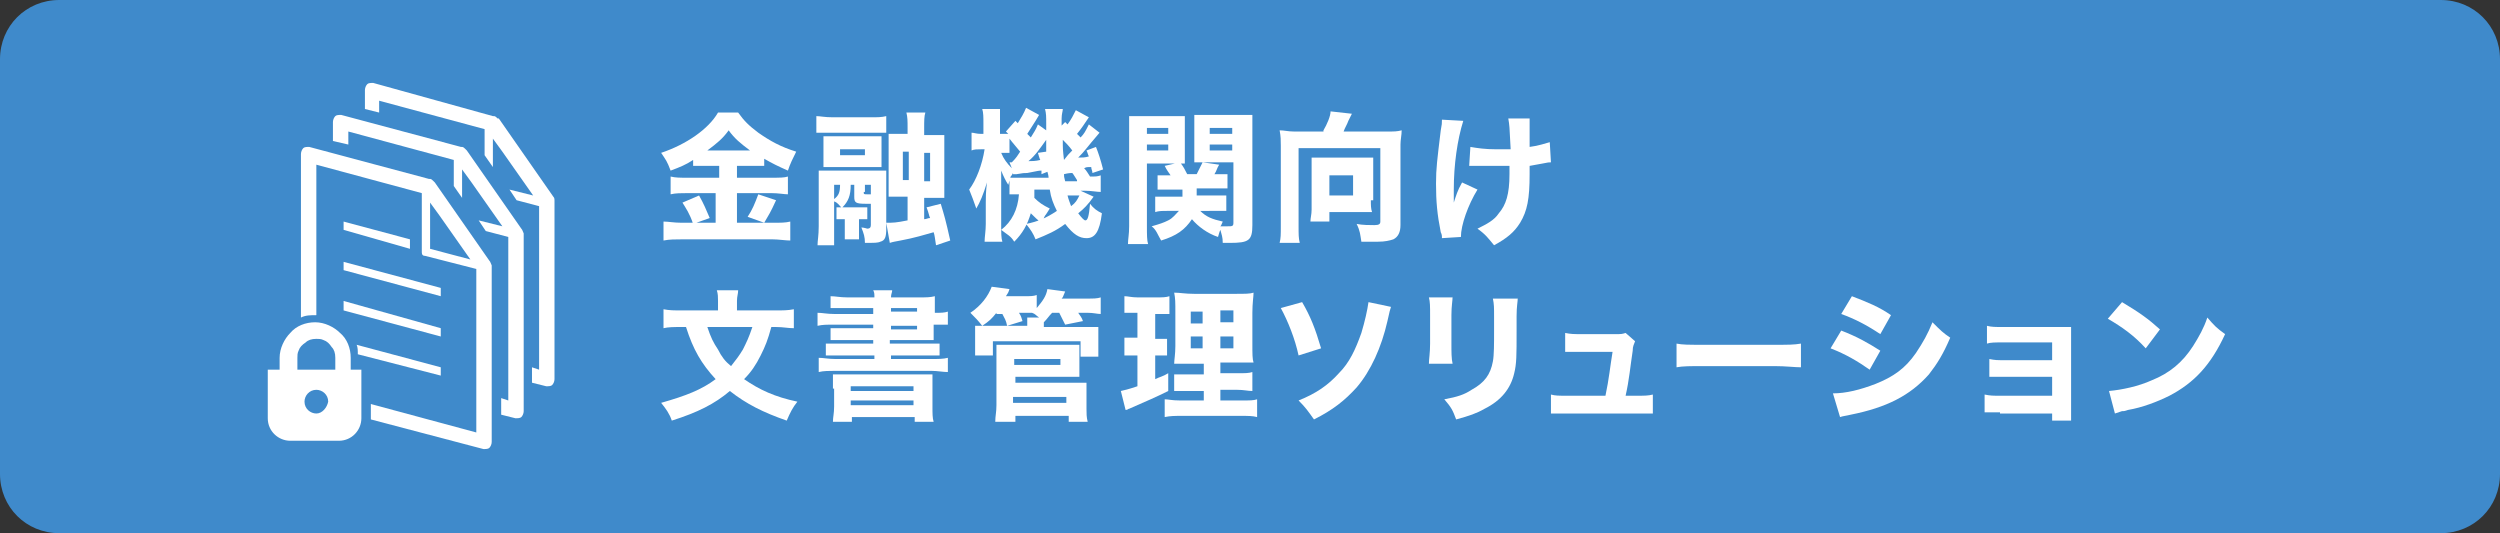
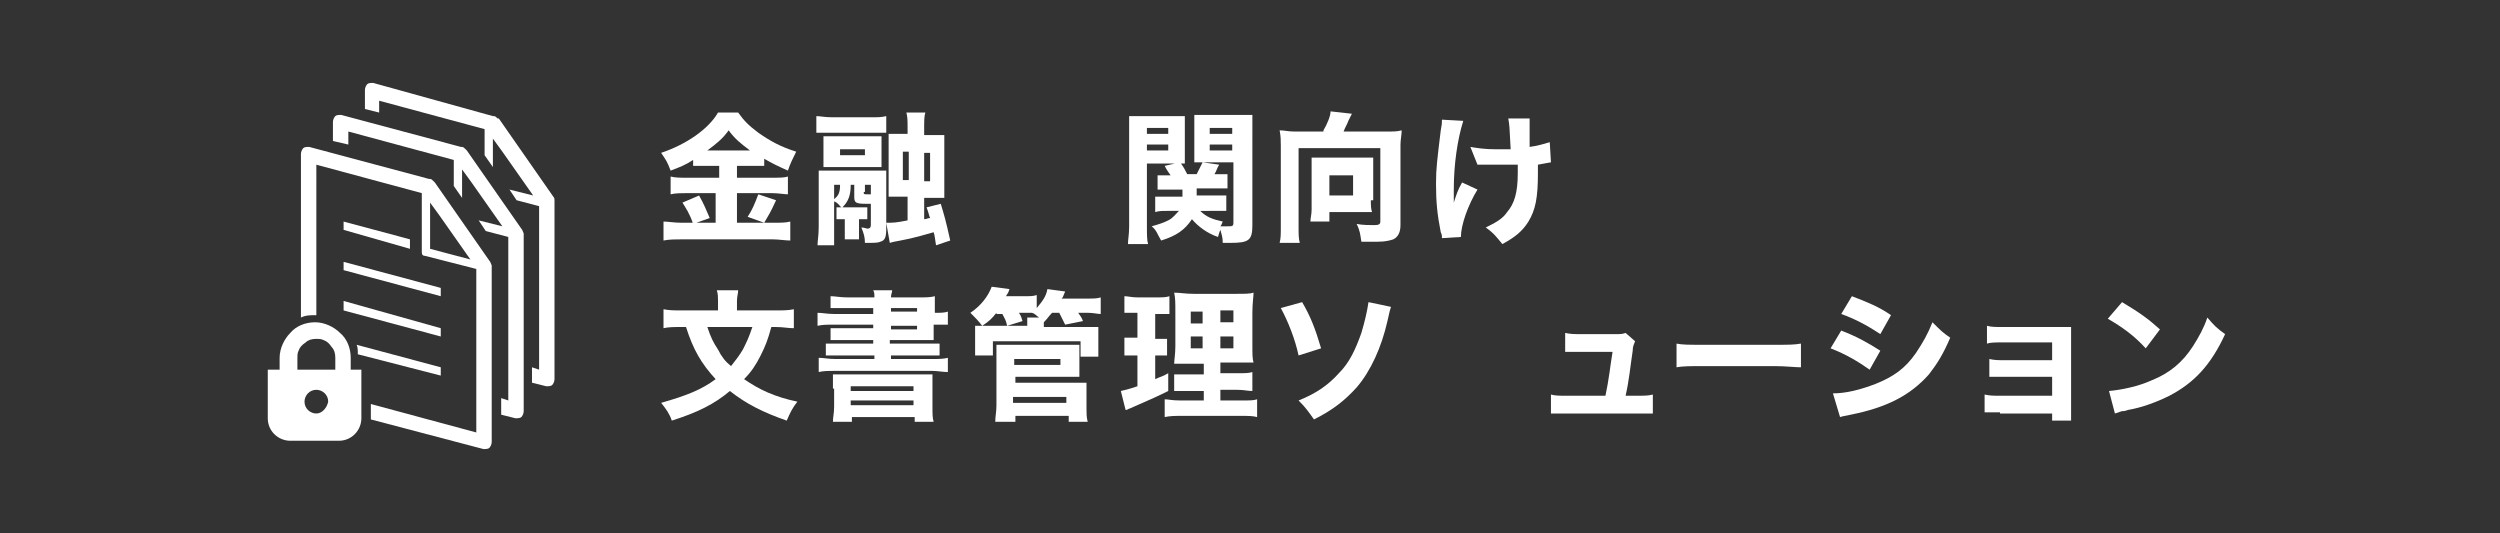
<svg xmlns="http://www.w3.org/2000/svg" version="1.1" id="レイヤー_1" x="0px" y="0px" width="211px" height="45px" viewBox="0 0 211 45" style="enable-background:new 0 0 211 45;" xml:space="preserve">
  <rect x="0" y="0" width="211" height="45" fill="#333333" stroke="none" />
  <style type="text/css">
	.st0{fill-rule:evenodd;clip-rule:evenodd;fill:#3F8ACB;}
	.st1{fill:#FFFFFF;}
</style>
-   <path class="st0" d="M5,0h201c2.8,0,5,2.2,5,5v35c0,2.8-2.2,5-5,5H5c-2.8,0-5-2.2-5-5V5C0,2.2,2.2,0,5,0z" />
  <g>
    <path class="st1" d="M59.7,14c-0.5,0-0.8,0-1.2,0v-0.5c-0.6,0.4-1.1,0.6-1.9,0.9c-0.3-0.8-0.4-0.9-0.8-1.5c2.1-0.7,4-2,4.8-3.4h1.7   c0.5,0.7,0.9,1.1,1.7,1.7c1,0.7,1.9,1.2,3.2,1.6c-0.3,0.6-0.5,1-0.7,1.6c-0.9-0.4-1.3-0.6-2-1v0.6c-0.3,0-0.7,0-1.2,0h-1.1v1h2.9   c0.7,0,1.1,0,1.4-0.1v1.5c-0.3,0-0.8-0.1-1.4-0.1h-2.9v2.5h2.3l-1.4-0.5c0.4-0.6,0.6-1.1,0.9-1.9l1.5,0.5c-0.5,1.1-0.6,1.2-1,1.9   h0.8c0.6,0,1,0,1.4-0.1v1.6c-0.4,0-1-0.1-1.5-0.1h-7.6c-0.6,0-1.1,0-1.6,0.1v-1.6c0.4,0,0.9,0.1,1.5,0.1h2.9v-2.5H58   c-0.5,0-1,0-1.4,0.1v-1.5C57,15,57.4,15,58,15h2.7v-1H59.7z M59,16.5c0.4,0.7,0.6,1.2,0.9,1.9l-1.4,0.5c-0.3-0.9-0.6-1.3-0.9-1.8   L59,16.5z M63.3,12.7c-0.8-0.6-1.3-1-1.8-1.7c-0.5,0.7-1,1.1-1.8,1.7H63.3z" />
    <path class="st1" d="M74.8,11.2c-0.4,0-0.6,0-1.3,0h-3.3c-0.7,0-0.9,0-1.3,0V9.8c0.3,0,0.7,0.1,1.4,0.1h3.1c0.7,0,1,0,1.4-0.1V11.2   z M70.7,17.5c0.1,0,0.2,0,0.3,0c-0.2-0.2-0.3-0.4-0.6-0.5v2.5c0,0.6,0,0.9,0,1.2H69c0-0.4,0.1-0.8,0.1-1.6v-3.5c0-0.5,0-0.8,0-1.2   c0.3,0,0.6,0,1,0h3.8c0.4,0,0.7,0,0.9,0c0,0.3,0,0.6,0,1.1v3.8c0,0.7-0.1,1-0.5,1.1c-0.2,0.1-0.6,0.1-0.9,0.1c-0.1,0-0.2,0-0.4,0   c0-0.5-0.1-0.8-0.3-1.3c0.2,0,0.5,0.1,0.5,0.1c0.2,0,0.3-0.1,0.3-0.3v-1.8c-0.2,0-0.3,0-0.4,0c-0.9,0-1-0.1-1-0.6v-1h-0.3   c0,0.9-0.2,1.4-0.7,1.9h1.5c0.3,0,0.4,0,0.6,0v1c-0.2,0-0.3,0-0.6,0h-0.1v1c0,0.3,0,0.5,0,0.7h-1.2c0-0.2,0-0.5,0-0.7v-1   c-0.3,0-0.5,0-0.7,0V17.5z M74.4,13.2c0,0.6,0,0.7,0,0.9c-0.2,0-0.4,0-0.7,0h-3.3c-0.5,0-0.7,0-0.9,0c0-0.2,0-0.2,0-0.9v-0.8   c0-0.7,0-0.7,0-0.9c0.3,0,0.4,0,0.9,0h3.1c0.6,0,0.6,0,0.9,0c0,0.2,0,0.3,0,0.9V13.2z M70.4,16.8c0.4-0.3,0.5-0.6,0.5-1.2h-0.5   V16.8z M73,12.6h-2.1v0.5H73V12.6z M72.9,16.2c0,0.2,0,0.2,0.3,0.2c0,0,0.1,0,0.3,0v-0.8h-0.5V16.2z M76.6,10.8   c0-0.6,0-0.9-0.1-1.3h1.6c-0.1,0.3-0.1,0.7-0.1,1.3v0.6h0.6c0.5,0,0.8,0,1.1,0c0,0.4,0,0.7,0,1.3v2.7c0,0.6,0,1,0,1.3   c-0.3,0-0.6,0-1.1,0H78v1.8c0.2,0,0.3-0.1,0.5-0.1c-0.1-0.2-0.1-0.4-0.3-0.9l1.2-0.3c0.3,1,0.4,1.3,0.8,3.1L79,20.7   c-0.1-0.6-0.1-0.8-0.2-1.1c-0.7,0.2-1.7,0.5-2.8,0.7c-0.5,0.1-0.6,0.1-0.9,0.2l-0.3-1.7c0.6,0,0.8,0,1.8-0.2v-2H76   c-0.6,0-0.7,0-1,0c0-0.3,0-0.5,0-1.2v-2.9c0-0.7,0-0.9,0-1.2c0.3,0,0.6,0,1.2,0h0.4V10.8z M76.2,12.8v2.4h0.5v-2.4H76.2z    M78.5,15.3v-2.4H78v2.4H78.5z" />
-     <path class="st1" d="M87.3,16.5c0,0.1,0,0.1,0,0.2c0.4,0.4,0.7,0.6,1.3,0.9c-0.2,0.3-0.3,0.5-0.4,0.6c-0.2,0.4-0.2,0.4-0.3,0.6   c-0.3-0.2-0.6-0.5-0.9-0.8c-0.3,1-0.7,1.7-1.4,2.4c-0.3-0.5-0.6-0.6-1.1-1c0.9-0.7,1.4-1.7,1.5-3c-0.4,0-0.6,0-0.8,0v-1.4   c0.3,0,0.4,0,0.9,0h2.4c0,0,0-0.2-0.1-0.5l-0.5,0.2c0-0.2,0-0.2,0-0.3c-0.2,0-0.2,0-1.2,0.2c-0.3,0-0.3,0-0.9,0.1l-0.1,0   c-0.1,0-0.1,0-0.2,0l0-0.1c-0.1,0.2-0.2,0.3-0.2,0.3c0,0-0.1,0.3-0.2,0.7c-0.2-0.3-0.4-0.7-0.6-1.2c0,0.2,0,0.6,0,1.3v3.2   c0,0.8,0,1.2,0.1,1.5h-1.5c0-0.4,0.1-0.9,0.1-1.5v-1.8c0-0.4,0-0.9,0.1-1.7c-0.3,1-0.6,1.7-0.9,2.2c-0.2-0.6-0.4-1.1-0.6-1.6   c0.6-0.8,1.1-2.1,1.3-3.4h-0.3c-0.3,0-0.6,0-0.8,0.1v-1.5c0.2,0,0.4,0.1,0.8,0.1H83v-0.9c0-0.5,0-0.9-0.1-1.2h1.5   c0,0.3,0,0.6,0,1.2v0.9h0.2c0.2,0,0.3,0,0.5,0c-0.1-0.1-0.1-0.1-0.2-0.2l0.8-0.9l0.2,0.2c0.3-0.5,0.5-0.8,0.7-1.3l1.1,0.6   c-0.4,0.7-0.7,1.1-1,1.6c0.1,0.1,0.2,0.2,0.3,0.3c0.3-0.5,0.4-0.6,0.6-1.1l0.7,0.5c0-0.2,0-0.4,0-0.5c0-0.7,0-0.9-0.1-1.3h1.5   c0,0.2-0.1,0.4-0.1,0.8v0.6l0.3-0.3l0.2,0.2c0.3-0.4,0.5-0.8,0.7-1.2l1.1,0.6c-0.4,0.6-0.6,0.9-1,1.4c0.1,0.1,0.1,0.1,0.3,0.3   c0.3-0.3,0.4-0.5,0.7-1.1l0.9,0.7c-1.2,1.4-1.2,1.5-1.8,2.1c0.3,0,0.6,0,0.9-0.1c-0.1-0.2-0.1-0.3-0.2-0.5l0.8-0.3   c0.2,0.5,0.4,1.1,0.6,1.9l-0.9,0.3c0-0.2-0.1-0.3-0.1-0.5c-0.4,0-0.4,0-0.6,0.1c0.2,0.2,0.3,0.4,0.5,0.7c0.5,0,0.6,0,0.9-0.1v1.4   c-0.3,0-0.8-0.1-1.3-0.1h-0.4l1.1,0.5c-0.5,0.7-0.8,1-1.3,1.4c0.3,0.4,0.5,0.6,0.6,0.6c0.2,0,0.3-0.3,0.4-1.4   c0.3,0.4,0.6,0.6,1,0.8c-0.2,1.6-0.6,2.1-1.3,2.1c-0.6,0-1.1-0.3-1.8-1.2c-0.8,0.6-1.5,0.9-2.5,1.3c-0.2-0.5-0.4-0.8-0.8-1.3   c1-0.2,1.7-0.5,2.6-1.1c-0.3-0.6-0.5-1.1-0.6-1.8H87.3z M85.2,13.7c0.1,0,0.1,0,0.2,0c0.4-0.4,0.5-0.6,0.7-0.9   c-0.4-0.5-0.6-0.7-0.9-1.1v1.2c-0.3,0-0.4,0-0.6,0h-0.1c0.2,0.5,0.5,0.9,0.9,1.3L85.2,13.7z M88.3,12.8c0-0.4,0-0.6,0-1   c-0.5,0.7-0.9,1.3-1.5,1.8c0.3,0,0.6,0,1-0.1c-0.1-0.2-0.1-0.3-0.2-0.6L88.3,12.8z M90.5,12.7c-0.3-0.4-0.5-0.6-0.8-0.9   c0,0.8,0,0.8,0.1,1.7C90.1,13.1,90.2,13,90.5,12.7z M90.9,15.2c-0.2-0.3-0.3-0.5-0.4-0.6c-0.1,0-0.3,0-0.7,0.1c0,0.2,0,0.2,0.1,0.6   H90.9z M90.1,16.5c0.1,0.4,0.2,0.6,0.3,0.9c0.4-0.3,0.5-0.5,0.7-0.9H90.1z" />
    <path class="st1" d="M96.8,19.1c0,0.7,0,1.2,0.1,1.5h-1.7c0-0.4,0.1-0.8,0.1-1.5v-7.9c0-0.6,0-1,0-1.4c0.3,0,0.6,0,1.2,0h2.3   c0.6,0,0.9,0,1.2,0c0,0.3,0,0.6,0,1.1v1.8c0,0.6,0,0.8,0,1.1c-0.3,0-0.7,0-1,0h-2.2V19.1z M96.8,11.3h1.8v-0.5h-1.8V11.3z    M96.8,12.7h1.8v-0.5h-1.8V12.7z M101.3,17.8c0.5,0.5,1,0.7,1.9,0.9c-0.1,0.2-0.1,0.3-0.2,0.4c0.3,0,0.4,0,0.6,0   c0.4,0,0.5,0,0.5-0.3v-5.1h-2.3c-0.4,0-0.7,0-1,0c0-0.3,0-0.5,0-1.1v-1.8c0-0.4,0-0.8,0-1.1c0.3,0,0.6,0,1.2,0h2.5   c0.6,0,0.9,0,1.2,0c0,0.4,0,0.7,0,1.4V19c0,1.3-0.3,1.5-1.9,1.5c-0.1,0-0.1,0-0.6,0c0-0.5-0.1-0.7-0.2-1.1   c-0.1,0.2-0.1,0.3-0.2,0.6c-0.9-0.3-1.7-0.9-2.2-1.5c-0.6,0.9-1.3,1.4-2.6,1.8c-0.3-0.5-0.4-0.9-0.8-1.2c0.7-0.2,1-0.3,1.4-0.5   c0.4-0.2,0.6-0.5,0.9-0.8h-1c-0.4,0-0.7,0-1,0.1v-1.3c0.3,0,0.5,0,0.9,0h1.4c0-0.2,0-0.3,0-0.6h-1.3c-0.4,0-0.6,0-0.8,0v-1.2   c0.2,0,0.4,0,0.8,0h0.3c-0.2-0.3-0.3-0.4-0.5-0.8l1.3-0.3c0.3,0.4,0.4,0.6,0.6,1h0.8c0.2-0.4,0.3-0.6,0.5-1l1.4,0.2   c-0.2,0.3-0.2,0.5-0.4,0.8h0.3c0.4,0,0.6,0,0.8,0v1.2c-0.2,0-0.4,0-0.8,0H101c0,0.3,0,0.4,0,0.6h1.6c0.4,0,0.7,0,0.9,0v1.3   c-0.3,0-0.5,0-0.9,0H101.3z M102.1,11.3h1.9v-0.5h-1.9V11.3z M102.1,12.7h1.9v-0.5h-1.9V12.7z" />
    <path class="st1" d="M111.7,11c0.3-0.5,0.6-1.2,0.6-1.6l1.8,0.2c-0.1,0.2-0.2,0.4-0.3,0.6c-0.1,0.3-0.3,0.6-0.4,0.9h3.7   c0.6,0,0.8,0,1.2-0.1c0,0.4-0.1,0.8-0.1,1.2V19c0,0.6-0.2,1-0.6,1.2c-0.3,0.1-0.7,0.2-1.3,0.2c-0.3,0-0.7,0-1.4,0   c-0.1-0.6-0.1-0.9-0.4-1.5c0.5,0.1,1.1,0.1,1.5,0.1c0.4,0,0.5-0.1,0.5-0.3v-6.2h-6.9v6.6c0,0.7,0,1,0.1,1.4h-1.7   c0.1-0.4,0.1-0.7,0.1-1.4v-6.8c0-0.4,0-0.8-0.1-1.3c0.4,0,0.7,0.1,1.2,0.1H111.7z M115.7,16.9c0,0.4,0,0.7,0.1,1c-0.3,0-0.7,0-1,0   h-2.6v0.8h-1.6c0-0.3,0.1-0.6,0.1-1v-3.5c0-0.3,0-0.6,0-0.9c0.3,0,0.5,0,0.9,0h3.4c0.4,0,0.6,0,0.9,0c0,0.3,0,0.5,0,0.9V16.9z    M112.2,16.5h2v-1.7h-2V16.5z" />
-     <path class="st1" d="M123.5,10.2c-0.5,1.6-0.8,3.7-0.8,5.8c0,0.3,0,0.8,0,1.1c0.2-0.6,0.3-1,0.7-1.7l1.3,0.6c-0.8,1.3-1.4,3-1.4,4   l-1.6,0.1c0-0.2,0-0.3-0.1-0.5c-0.3-1.5-0.4-2.6-0.4-4.1c0-1.3,0.1-2,0.4-4.5c0.1-0.5,0.1-0.6,0.1-0.9L123.5,10.2z M124.1,12.4   c0.6,0.1,1.2,0.2,2.2,0.2c0.4,0,0.8,0,1.2,0c-0.1-2-0.1-2-0.2-2.6l1.8,0c0,0.2,0,0.3,0,0.4c0,0.1,0,0.1,0,0.6c0,0.4,0,0.4,0,0.8   c0,0.3,0,0.4,0,0.6c0.8-0.1,1.3-0.3,1.7-0.4l0.1,1.7c-0.2,0-0.2,0-0.7,0.1s-0.6,0.1-1.1,0.2c0,0.2,0,0.5,0,0.7   c0,2.1-0.2,3.1-0.8,4.1c-0.5,0.8-1.1,1.3-2.2,1.9c-0.5-0.6-0.7-0.9-1.4-1.4c0.8-0.4,1.4-0.7,1.8-1.3c0.6-0.7,0.9-1.6,0.9-3.3   c0-0.2,0-0.3,0-0.7c-0.5,0-0.9,0-1.3,0c-0.5,0-0.9,0-1.3,0c-0.4,0-0.4,0-0.6,0c0,0-0.1,0-0.2,0L124.1,12.4z" />
+     <path class="st1" d="M123.5,10.2c-0.5,1.6-0.8,3.7-0.8,5.8c0,0.3,0,0.8,0,1.1c0.2-0.6,0.3-1,0.7-1.7l1.3,0.6c-0.8,1.3-1.4,3-1.4,4   l-1.6,0.1c0-0.2,0-0.3-0.1-0.5c-0.3-1.5-0.4-2.6-0.4-4.1c0-1.3,0.1-2,0.4-4.5c0.1-0.5,0.1-0.6,0.1-0.9L123.5,10.2z M124.1,12.4   c0.6,0.1,1.2,0.2,2.2,0.2c0.4,0,0.8,0,1.2,0c-0.1-2-0.1-2-0.2-2.6l1.8,0c0,0.2,0,0.3,0,0.4c0,0.1,0,0.1,0,0.6c0,0.4,0,0.4,0,0.8   c0,0.3,0,0.4,0,0.6c0.8-0.1,1.3-0.3,1.7-0.4l0.1,1.7s-0.6,0.1-1.1,0.2c0,0.2,0,0.5,0,0.7   c0,2.1-0.2,3.1-0.8,4.1c-0.5,0.8-1.1,1.3-2.2,1.9c-0.5-0.6-0.7-0.9-1.4-1.4c0.8-0.4,1.4-0.7,1.8-1.3c0.6-0.7,0.9-1.6,0.9-3.3   c0-0.2,0-0.3,0-0.7c-0.5,0-0.9,0-1.3,0c-0.5,0-0.9,0-1.3,0c-0.4,0-0.4,0-0.6,0c0,0-0.1,0-0.2,0L124.1,12.4z" />
    <path class="st1" d="M65.1,27.6c-0.3,1.1-0.5,1.6-0.9,2.4c-0.4,0.8-0.8,1.4-1.4,2c1.3,0.9,2.6,1.5,4.5,1.9   c-0.4,0.5-0.6,0.9-0.9,1.6c-2-0.7-3.4-1.4-4.8-2.5c-1.3,1.1-2.7,1.8-4.9,2.5c-0.2-0.6-0.5-1-0.9-1.5c2.1-0.6,3.4-1.1,4.6-2   c-1.2-1.3-1.9-2.5-2.5-4.4h-0.4c-0.6,0-1.1,0-1.5,0.1v-1.6c0.5,0.1,0.9,0.1,1.6,0.1h3v-0.8c0-0.3,0-0.6-0.1-0.9h1.8   c0,0.3-0.1,0.5-0.1,0.9v0.8h3.2c0.7,0,1.1,0,1.6-0.1v1.6c-0.5,0-0.9-0.1-1.5-0.1H65.1z M59.7,27.6c0.3,0.9,0.5,1.3,0.9,1.9   c0.3,0.6,0.6,1,1.1,1.4c0.4-0.5,0.7-0.9,1-1.4c0.3-0.6,0.5-1,0.8-1.9H59.7z" />
    <path class="st1" d="M73.7,26h-2.4c-0.6,0-0.9,0-1.2,0V25c0.4,0,0.8,0.1,1.4,0.1h2.3c0-0.3,0-0.4-0.1-0.6h1.6   c0,0.2-0.1,0.3-0.1,0.6h2.4c0.6,0,0.9,0,1.3-0.1c0,0.2,0,0.5,0,1v0.4H79c0.4,0,0.7,0,1-0.1v1.1c-0.3,0-0.6,0-1.1,0h-0.1v0.4   c0,0.4,0,0.7,0,0.9c-0.4,0-0.7,0-1.2,0h-2.5V29H78c0.6,0,0.9,0,1.3,0v1c-0.3,0-0.7,0-1.3,0h-2.8v0.3h3.4c0.6,0,1,0,1.4-0.1v1.2   c-0.4,0-0.9-0.1-1.4-0.1h-8.1c-0.5,0-1,0-1.4,0.1v-1.2c0.4,0,0.8,0.1,1.4,0.1h3.3v-0.3H71c-0.6,0-0.9,0-1.3,0v-1c0.3,0,0.7,0,1.3,0   h2.7v-0.3h-2.4c-0.5,0-0.9,0-1.2,0v-1c0.3,0,0.6,0,1.2,0h2.4v-0.3h-3.3c-0.6,0-1,0-1.4,0.1v-1.1c0.4,0,0.8,0.1,1.4,0.1h3.3V26z    M70.3,32.8c0-0.7,0-0.9,0-1.2c0.3,0,0.5,0,1.2,0h6c0.8,0,0.9,0,1.2,0c0,0.3,0,0.6,0,1.2v1.5c0,0.6,0,1,0.1,1.3h-1.6v-0.4h-5.3v0.4   h-1.6c0-0.4,0.1-0.7,0.1-1.3V32.8z M71.8,33h5.3v-0.4h-5.3V33z M71.8,34.2h5.3v-0.4h-5.3V34.2z M77.4,26.4V26h-2.2v0.3H77.4z    M75.2,27.8h2.2v-0.3h-2.2V27.8z" />
    <path class="st1" d="M91.4,27.6c0.7,0,1,0,1.3,0c0,0.2,0,0.3,0,0.8v0.9c0,0.4,0,0.6,0,0.8h-1.5v-1.3h-7.4V30h-1.5   c0-0.2,0-0.5,0-0.8v-0.9c0-0.4,0-0.6,0-0.8c0.2,0,0.3,0,0.6,0c-0.4-0.5-0.5-0.6-1-1.1c0.9-0.6,1.5-1.4,1.8-2.2l1.5,0.2   c-0.1,0.3-0.1,0.3-0.3,0.6h1.5c0.6,0,0.8,0,1.1-0.1V26c0.5-0.6,0.8-1,0.9-1.6l1.5,0.2c-0.2,0.5-0.2,0.5-0.3,0.6h2.1   c0.6,0,0.9,0,1.2-0.1v1.4c-0.3,0-0.6-0.1-1.1-0.1H91c0.2,0.3,0.3,0.4,0.4,0.7l-1.5,0.3c-0.2-0.4-0.3-0.6-0.5-1h-0.6   c-0.3,0.3-0.4,0.5-0.7,0.8v0.4H91.4z M84.1,26.4c-0.4,0.5-0.6,0.7-1.2,1.1c0.2,0,0.3,0,0.7,0h3.1v-0.2c0-0.2,0-0.3,0-0.5h1   c-0.3-0.2-0.3-0.3-0.6-0.4c-0.1,0-0.2,0-0.3,0H86c0.2,0.3,0.2,0.4,0.3,0.7L85,27.5c-0.1-0.5-0.2-0.6-0.4-1H84.1z M84,35.6   c0-0.5,0.1-0.8,0.1-1.4v-4.3c0-0.3,0-0.5,0-0.8c0.3,0,0.5,0,0.9,0h5.1c0.4,0,0.7,0,1,0c0,0.2,0,0.5,0,0.8v1c0,0.4,0,0.7,0,0.9   c-0.3,0-0.5,0-0.9,0h-4.5v0.5h5.1c0.4,0,0.7,0,0.9,0c0,0.3,0,0.6,0,0.9v1.3c0,0.4,0,0.7,0.1,1.1h-1.6v-0.5h-4.5v0.5H84z M85.6,30.8   h3.9v-0.5h-3.9V30.8z M85.6,34H90v-0.5h-4.5V34z" />
    <path class="st1" d="M95.8,26.4c-0.3,0-0.6,0-0.9,0V25c0.3,0,0.6,0.1,1.1,0.1h1.6c0.5,0,0.8,0,1.1-0.1v1.5c-0.3,0-0.5,0-0.9,0h-0.3   v2.1h0.2c0.3,0,0.5,0,0.8,0v1.4c-0.2,0-0.5,0-0.8,0h-0.2v2c0.4-0.2,0.6-0.2,1.1-0.5l0,1.5c-1,0.5-1.7,0.8-3.3,1.5   c-0.1,0-0.1,0.1-0.3,0.1l-0.4-1.6c0.4-0.1,0.5-0.1,1.4-0.4v-2.6h-0.3c-0.3,0-0.6,0-0.8,0v-1.5c0.3,0,0.5,0,0.9,0h0.2v-2.1H95.8z    M101.6,33h-1.2c-0.7,0-1,0-1.3,0v-1.4c0.3,0,0.5,0,1.3,0h1.2v-0.9h-1.1c-0.8,0-1.1,0-1.4,0c0-0.3,0.1-0.8,0.1-1.5v-2.8   c0-0.9,0-1.2-0.1-1.7c0.5,0,0.9,0.1,1.7,0.1h3.4c0.9,0,1.3,0,1.6-0.1c0,0.3-0.1,0.9-0.1,1.7v2.6c0,0.9,0,1.3,0.1,1.6   c-0.4,0-0.5,0-1.2,0H103v0.9h1.4c0.7,0,1,0,1.3-0.1V33c-0.4,0-0.7-0.1-1.3-0.1H103v0.9h1.8c0.7,0,1,0,1.3-0.1v1.5   c-0.4-0.1-0.7-0.1-1.4-0.1h-4.9c-0.7,0-1,0-1.5,0.1v-1.5c0.3,0,0.6,0.1,1.3,0.1h2V33z M100.5,26.3v1h1v-1H100.5z M100.5,28.4v1h1   v-1H100.5z M103,27.2h1.1v-1H103V27.2z M103,29.4h1.1v-1H103V29.4z" />
    <path class="st1" d="M109.9,25.5c0.7,1.2,1.1,2.2,1.6,3.9l-1.9,0.6c-0.3-1.4-0.9-2.9-1.5-4L109.9,25.5z M117.4,25.9   c-0.1,0.3-0.1,0.3-0.3,1.2c-0.5,2.2-1.4,4.2-2.6,5.6c-1,1.1-2,1.9-3.6,2.7c-0.5-0.7-0.7-1-1.3-1.6c1.5-0.6,2.5-1.3,3.4-2.3   c0.9-0.9,1.4-2,1.9-3.4c0.3-1,0.5-1.9,0.6-2.6L117.4,25.9z" />
-     <path class="st1" d="M122.6,25c0,0.4-0.1,0.8-0.1,1.6V29c0,0.7,0,1.3,0.1,1.7h-2c0-0.4,0.1-0.9,0.1-1.7v-2.3c0-0.9,0-1.2-0.1-1.6   H122.6z M128.1,25.1c0,0.4-0.1,0.7-0.1,1.6v1.3c0,2,0,2.7-0.2,3.5c-0.3,1.3-1.1,2.3-2.5,3c-0.7,0.4-1.3,0.6-2.4,0.9   c-0.3-0.8-0.4-1-1-1.7c1.1-0.2,1.7-0.4,2.3-0.8c1.1-0.6,1.6-1.3,1.8-2.4c0.1-0.5,0.1-1.5,0.1-2.6v-1.1c0-0.9,0-1.1-0.1-1.6H128.1z" />
    <path class="st1" d="M138.1,33.4c0.7,0,1,0,1.4-0.1v1.6c-0.3,0-0.8,0-1.4,0h-5.8c-0.6,0-1.1,0-1.4,0v-1.6c0.4,0.1,0.6,0.1,1.4,0.1   h3.2c0.3-1.4,0.4-2.5,0.6-3.7h-2.6c-0.7,0-0.9,0-1.4,0v-1.6c0.5,0.1,0.7,0.1,1.4,0.1h2.9c0.4,0,0.5,0,0.8-0.1l0.8,0.7   c-0.1,0.3-0.2,0.4-0.2,0.8c-0.2,1.3-0.3,2.5-0.6,3.8H138.1z" />
    <path class="st1" d="M141.5,29c0.5,0.1,1,0.1,2.2,0.1h6.1c1.2,0,1.6,0,2.2-0.1v2c-0.5,0-1.3-0.1-2.2-0.1h-6.1c-1,0-1.7,0-2.2,0.1   V29z" />
    <path class="st1" d="M155.4,27.9c1.3,0.5,2.2,1,3.3,1.7l-0.9,1.6c-1-0.7-2-1.3-3.3-1.8L155.4,27.9z M154.7,33.2   c1.1,0,2.3-0.3,3.6-0.8c1.5-0.6,2.5-1.3,3.4-2.6c0.6-0.9,1-1.6,1.4-2.6c0.7,0.7,0.9,0.9,1.5,1.3c-0.6,1.4-1.1,2.2-1.8,3.1   c-1.6,1.8-3.6,2.8-6.6,3.4c-0.4,0.1-0.6,0.1-0.9,0.2L154.7,33.2z M156.3,25c1.3,0.5,2.3,0.9,3.3,1.6l-0.9,1.6   c-1.2-0.8-2.2-1.3-3.3-1.7L156.3,25z" />
    <path class="st1" d="M168.8,34.8c-0.7,0-1,0-1.3,0v-1.5c0.5,0.1,0.7,0.1,1.3,0.1h4.4v-1.6h-3.9c-0.8,0-1,0-1.4,0v-1.5   c0.5,0.1,0.6,0.1,1.4,0.1h3.9v-1.5h-4.2c-0.6,0-1,0-1.3,0.1v-1.5c0.4,0.1,0.7,0.1,1.3,0.1h4.6c0.6,0,0.9,0,1.2,0c0,0.4,0,0.8,0,1.3   v5.2c0,0.7,0,1.1,0,1.4h-1.6v-0.6H168.8z" />
    <path class="st1" d="M179.1,25.5c1.5,0.9,2.2,1.4,3.2,2.3l-1.2,1.6c-1-1.1-2-1.8-3.2-2.5L179.1,25.5z M178,33   c1.1-0.1,2.5-0.4,3.6-0.9c1.5-0.6,2.6-1.5,3.5-2.9c0.5-0.8,0.9-1.5,1.2-2.4c0.6,0.7,0.8,0.9,1.5,1.4c-1.2,2.6-2.6,4.1-4.7,5.2   c-1,0.5-2.3,1-3.5,1.2c-0.3,0.1-0.3,0.1-0.5,0.1c-0.3,0.1-0.3,0.1-0.6,0.2L178,33z" />
  </g>
  <g>
    <path class="st1" d="M46.7,16.6L46.7,16.6C46.6,16.5,46.6,16.5,46.7,16.6l-4.6-6.6v0L42,10c-0.1-0.1-0.2-0.2-0.3-0.2l-0.1,0L31.5,7   c-0.2,0-0.4,0-0.5,0.1c-0.1,0.1-0.2,0.3-0.2,0.5v1.6L32,9.5V8.5l8.9,2.4v2.2l0.7,1v-2.4l0.8,1.1l2.6,3.7l-2-0.5l0.6,0.9l1.9,0.5   v13.8L44.9,31v1.3l1.2,0.3c0.2,0,0.4,0,0.5-0.1c0.1-0.1,0.2-0.3,0.2-0.5V17C46.8,16.8,46.8,16.7,46.7,16.6z" />
    <path class="st1" d="M44,19.3L44,19.3C43.9,19.2,43.9,19.2,44,19.3l-4.6-6.6v0l-0.1-0.1c-0.1-0.1-0.2-0.2-0.3-0.2l-0.1,0L28.8,9.7   c-0.2,0-0.4,0-0.5,0.1c-0.1,0.1-0.2,0.3-0.2,0.5v1.6l1.3,0.3v-1.1l8.9,2.4v2.2l0.7,1v-2.4l0.8,1.1l2.6,3.7l-2-0.5l0.6,0.9l1.9,0.5   v13.8l-0.6-0.2V35l1.2,0.3c0.2,0,0.4,0,0.5-0.1c0.1-0.1,0.2-0.3,0.2-0.5V19.7C44.1,19.5,44.1,19.4,44,19.3z" />
    <path class="st1" d="M29.6,31.2v-1h0c0-0.8-0.3-1.6-0.9-2.1c-0.5-0.5-1.3-0.9-2.1-0.9c-0.8,0-1.6,0.3-2.1,0.9   c-0.5,0.5-0.9,1.3-0.9,2.1v1h-1v4.1c0,1.1,0.9,1.9,1.9,1.9h4.1c1.1,0,1.9-0.9,1.9-1.9v-4.1H29.6z M26.7,34.9c-0.5,0-1-0.4-1-1   c0-0.5,0.4-1,1-1c0.5,0,1,0.4,1,1C27.6,34.4,27.2,34.9,26.7,34.9z M28.2,31.2h-3.1v-1c0-0.2,0-0.4,0.1-0.6c0.1-0.3,0.3-0.5,0.6-0.7   c0.2-0.2,0.5-0.3,0.9-0.3c0.2,0,0.4,0,0.6,0.1c0.3,0.1,0.5,0.3,0.7,0.6c0.2,0.2,0.3,0.5,0.3,0.9V31.2z" />
    <path class="st1" d="M37.2,31.7V31l-7.1-1.9c0.1,0.2,0.1,0.5,0.1,0.8L37.2,31.7z" />
    <polygon class="st1" points="37.2,27.7 29,25.4 29,26.2 37.2,28.4  " />
    <polygon class="st1" points="37.2,24.3 29,22.1 29,22.8 37.2,25  " />
    <polygon class="st1" points="34.6,20.2 29,18.7 29,19.4 34.6,21  " />
    <path class="st1" d="M41.3,22L41.3,22C41.2,21.9,41.2,21.9,41.3,22l-4.6-6.6v0l-0.1-0.1c-0.1-0.1-0.2-0.2-0.3-0.2l-0.1,0l-10.1-2.7   c-0.2,0-0.4,0-0.5,0.1c-0.1,0.1-0.2,0.3-0.2,0.5v13.8c0.4-0.2,0.8-0.2,1.3-0.2V13.9l8.9,2.4v5c0,0.2,0.1,0.3,0.3,0.3l4.3,1.1v13.8   l-8.9-2.4v1.2c0,0,0,0.1,0,0.1l9.5,2.5c0.2,0,0.4,0,0.5-0.1c0.1-0.1,0.2-0.3,0.2-0.5V22.4C41.4,22.2,41.4,22.1,41.3,22z M36.3,21   v-3.9l0.8,1.1l2.6,3.7L36.3,21z" />
  </g>
</svg>